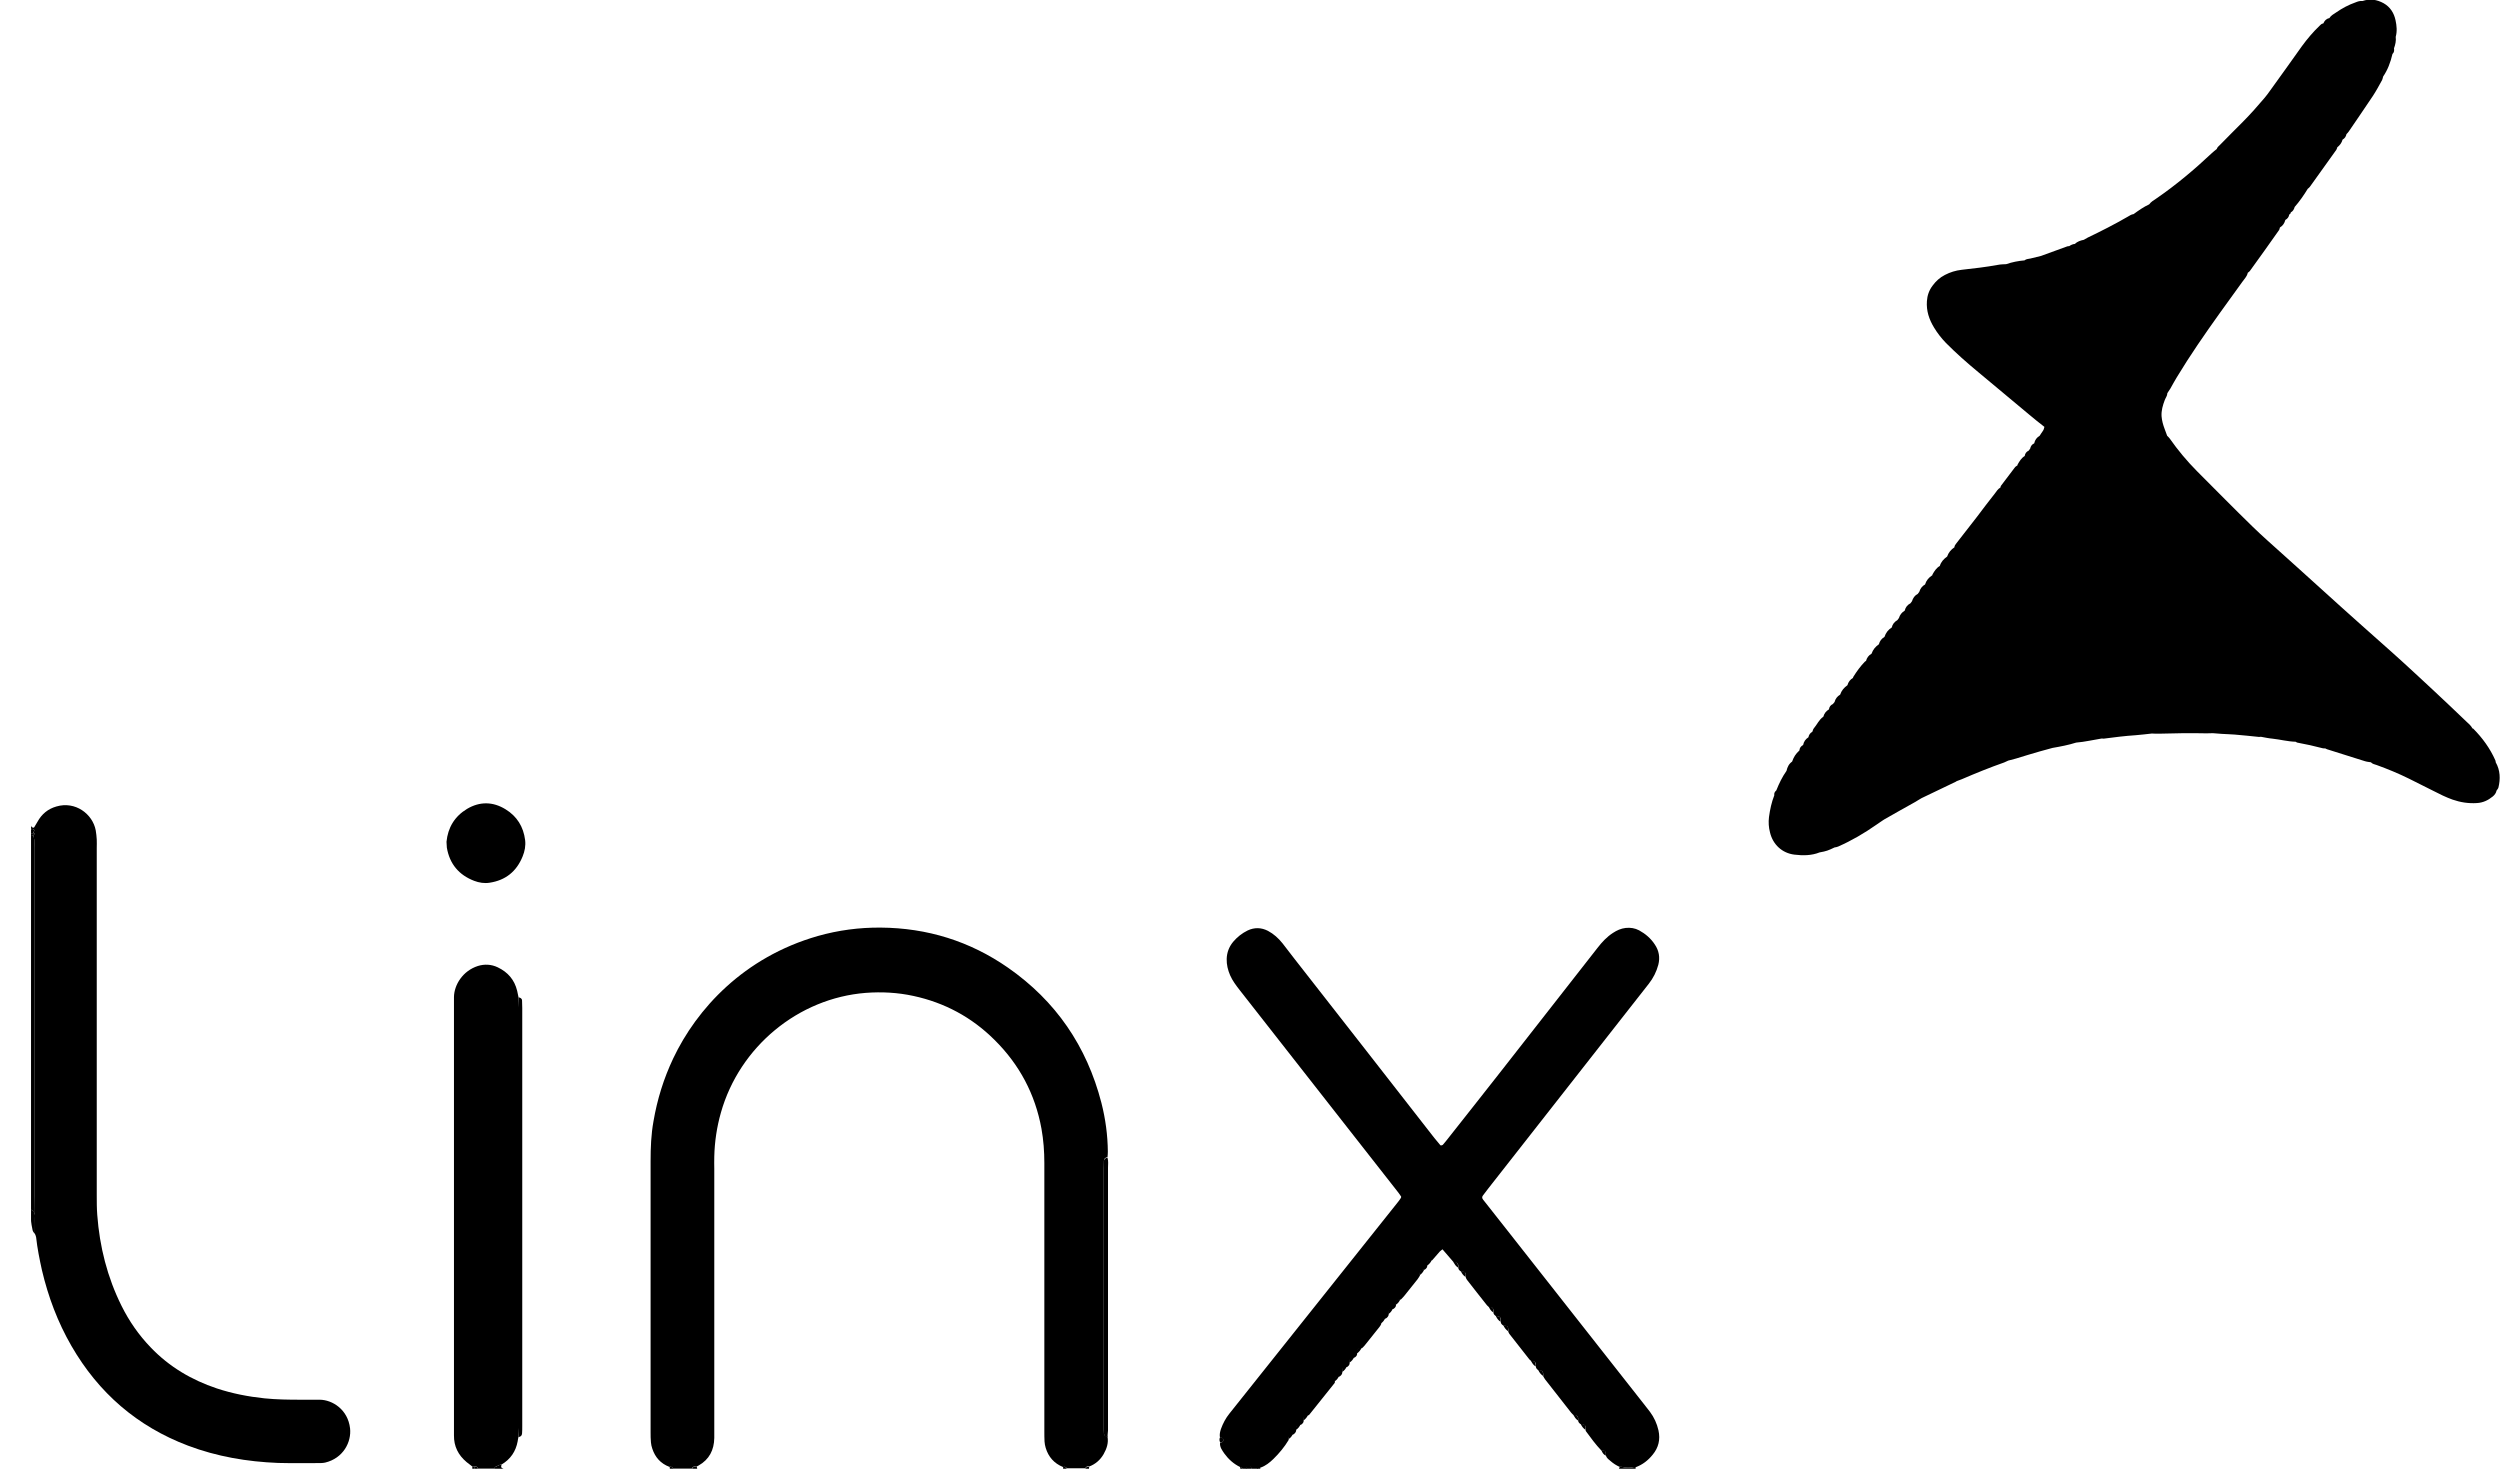
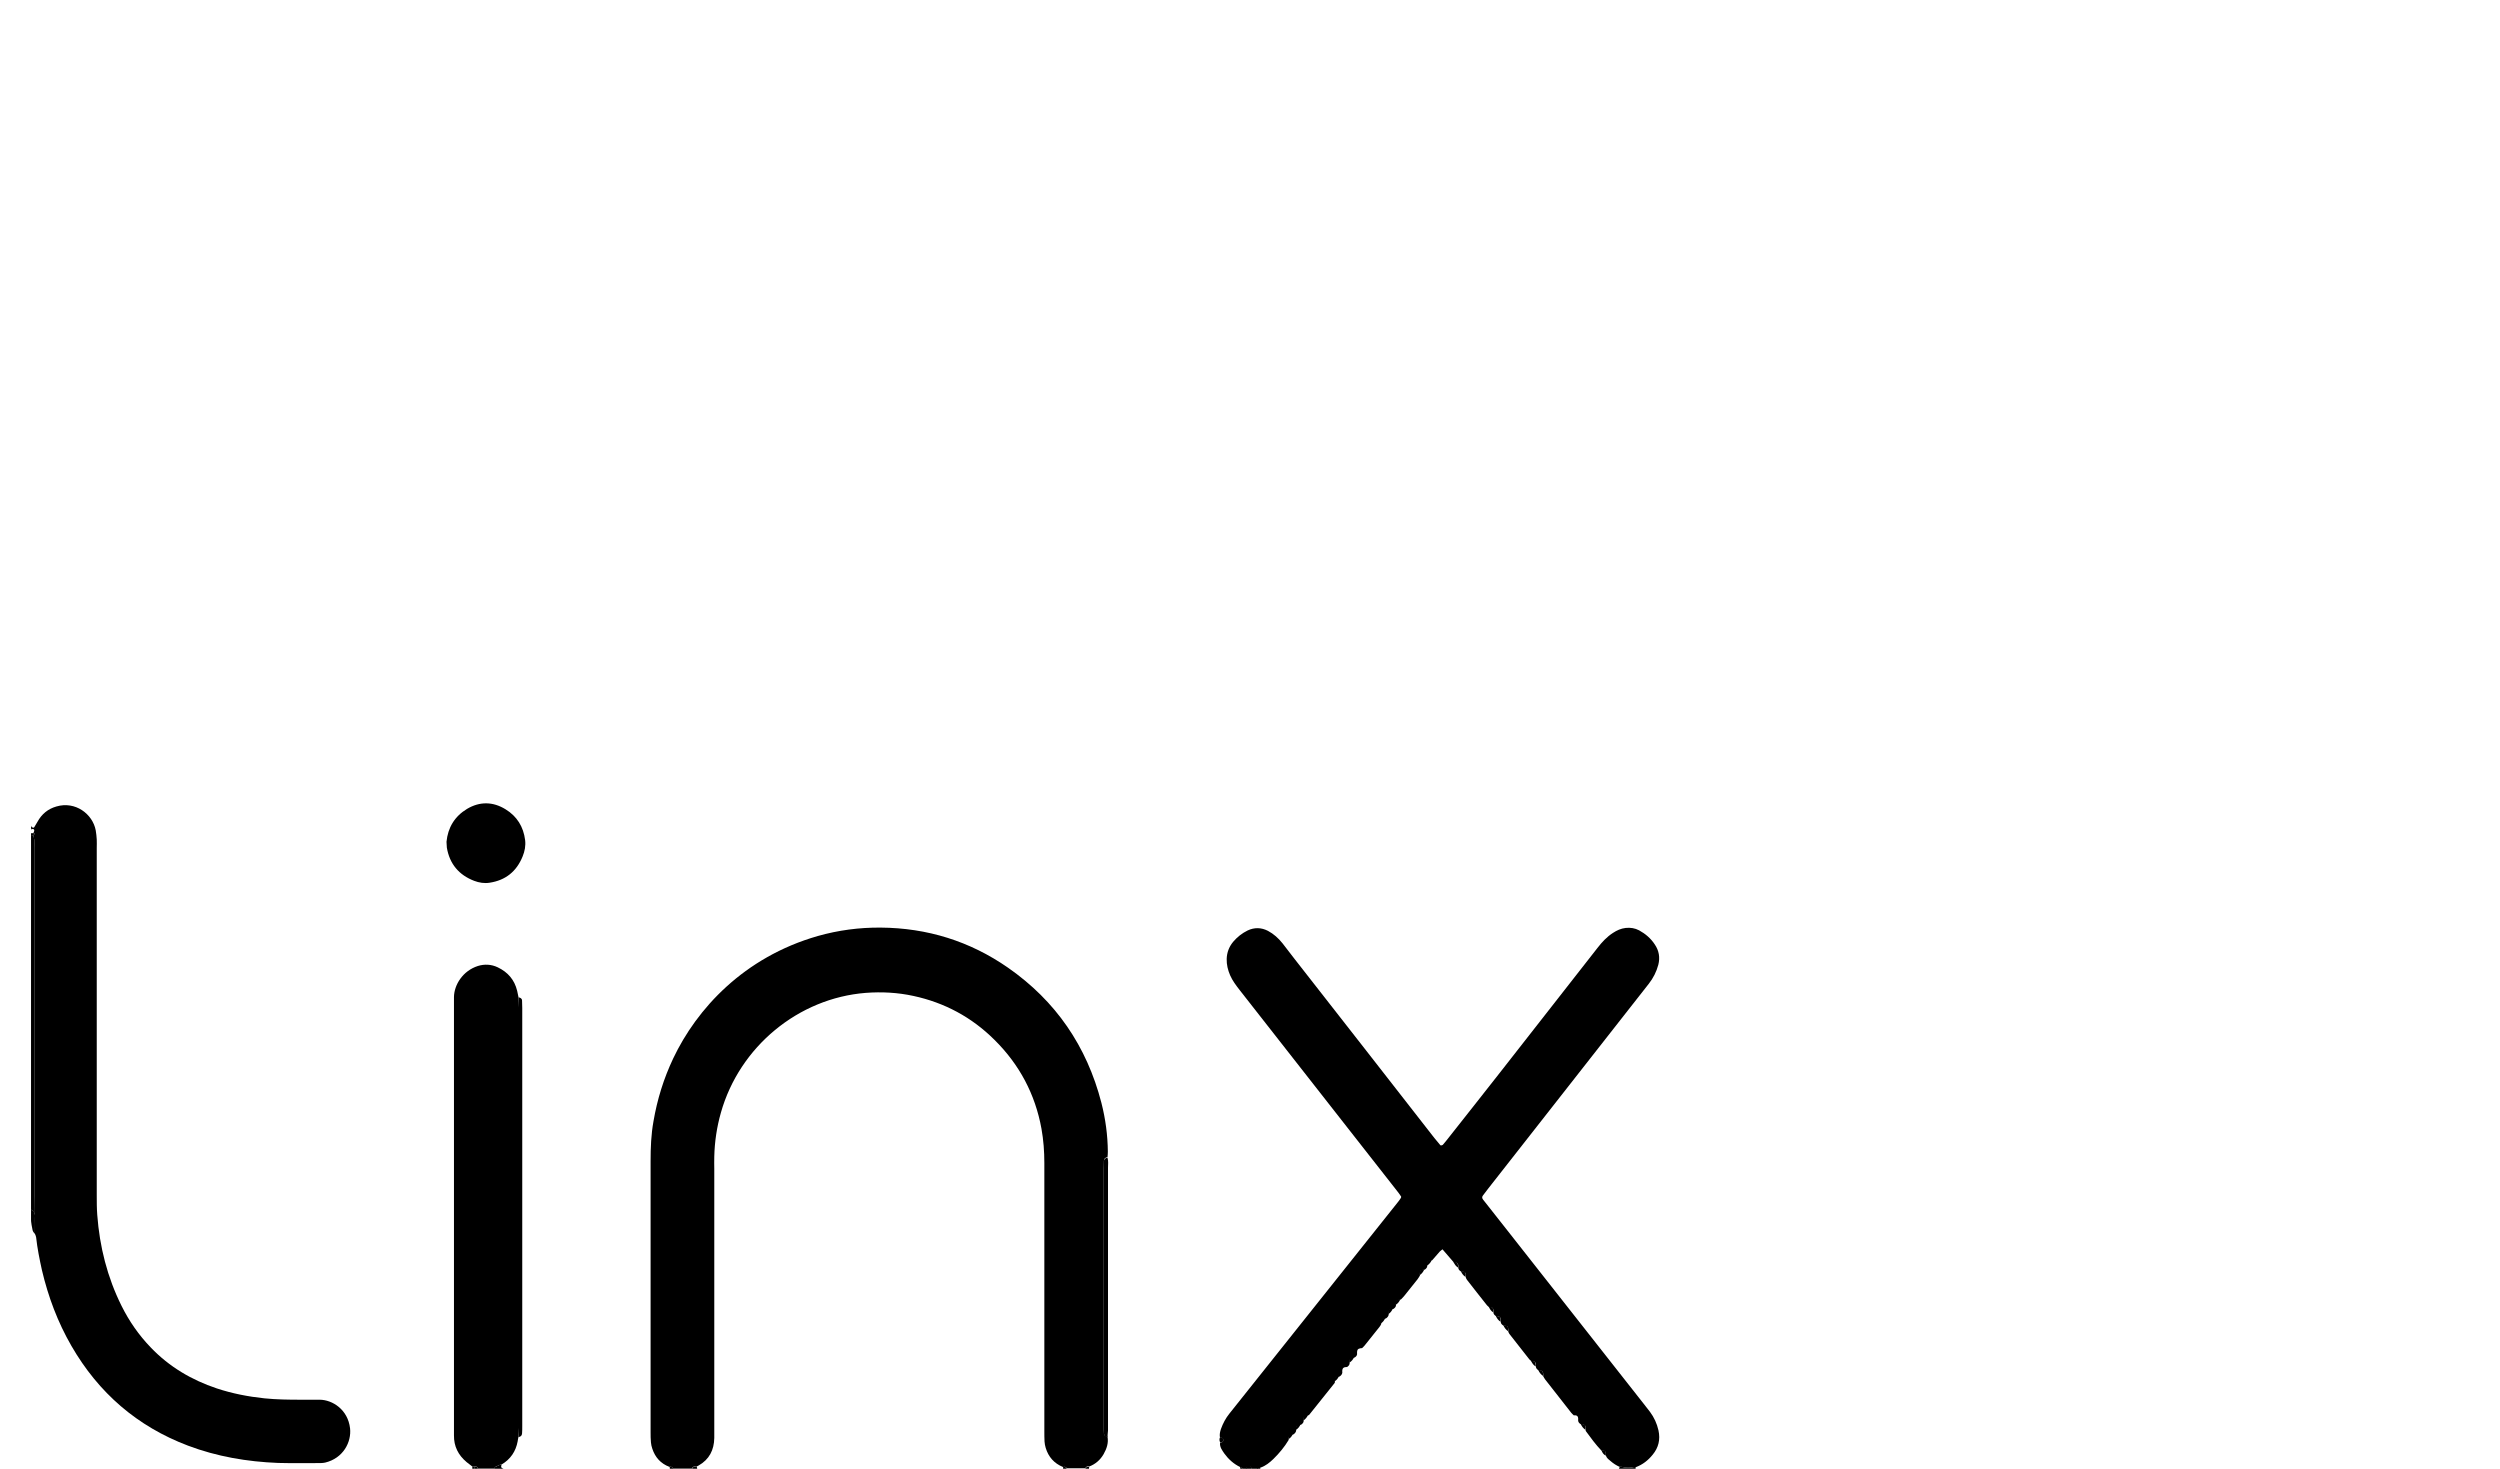
<svg xmlns="http://www.w3.org/2000/svg" width="80" height="47" viewBox="0 0 80 47" fill="none">
  <g clip-path="url(#clip0_76_345)">
    <path d="M39.684 46.945C39.477 46.846 39.309 46.693 39.178 46.512C39.108 46.408 39.026 46.304 39.042 46.167C39.091 46.156 39.14 46.15 39.146 46.09C39.151 46.035 39.129 46.019 39.037 45.991C39.021 45.898 39.042 45.816 39.07 45.728C39.135 45.547 39.222 45.383 39.341 45.235C41.134 42.982 42.927 40.729 44.726 38.476C44.764 38.432 44.796 38.383 44.829 38.333C44.84 38.317 44.84 38.29 44.829 38.279C44.785 38.213 44.737 38.147 44.688 38.087C44.231 37.5 43.775 36.919 43.313 36.333C42.096 34.781 40.884 33.23 39.667 31.679C39.553 31.531 39.439 31.383 39.363 31.207C39.292 31.043 39.249 30.867 39.254 30.686C39.26 30.478 39.33 30.297 39.461 30.138C39.591 29.985 39.743 29.864 39.923 29.776C40.14 29.672 40.363 29.678 40.575 29.788C40.759 29.886 40.911 30.023 41.042 30.188C41.172 30.352 41.297 30.517 41.422 30.681C42.916 32.594 44.411 34.502 45.899 36.415C45.959 36.492 46.024 36.568 46.09 36.645C46.1 36.661 46.149 36.651 46.171 36.634C46.209 36.59 46.247 36.541 46.285 36.497C46.855 35.773 47.426 35.055 47.996 34.326C49.04 32.994 50.083 31.662 51.126 30.325C51.267 30.144 51.419 29.979 51.615 29.853C51.74 29.771 51.87 29.711 52.023 29.694C52.175 29.678 52.316 29.7 52.452 29.771C52.653 29.881 52.827 30.029 52.952 30.221C53.087 30.418 53.126 30.637 53.066 30.873C53.006 31.098 52.903 31.3 52.761 31.481C52.495 31.816 52.234 32.15 51.974 32.484C50.529 34.332 49.078 36.179 47.633 38.021C47.573 38.098 47.513 38.175 47.453 38.257C47.421 38.301 47.421 38.339 47.459 38.388C47.698 38.69 47.937 38.997 48.176 39.298C49.648 41.173 51.126 43.048 52.599 44.922C52.664 45.01 52.734 45.092 52.8 45.18C52.93 45.355 53.022 45.553 53.071 45.772C53.136 46.068 53.071 46.326 52.886 46.55C52.74 46.731 52.566 46.868 52.343 46.951C52.327 46.951 52.305 46.94 52.289 46.945C52.158 46.978 52.028 46.973 51.898 46.94C51.87 46.934 51.843 46.94 51.816 46.934C51.718 46.89 51.626 46.83 51.544 46.759C51.485 46.709 51.419 46.666 51.392 46.589C51.392 46.562 51.392 46.534 51.387 46.507C51.382 46.457 51.354 46.424 51.3 46.419C51.284 46.419 51.262 46.419 51.246 46.419C51.061 46.227 50.903 46.008 50.746 45.794C50.74 45.788 50.74 45.778 50.74 45.767C50.74 45.739 50.746 45.712 50.74 45.684C50.735 45.613 50.719 45.597 50.637 45.58C50.621 45.575 50.599 45.575 50.583 45.575C50.539 45.547 50.507 45.514 50.501 45.465C50.501 45.438 50.501 45.41 50.501 45.383C50.496 45.328 50.469 45.295 50.414 45.29C50.398 45.29 50.376 45.29 50.36 45.29C50.333 45.262 50.3 45.235 50.279 45.208C49.996 44.851 49.719 44.495 49.442 44.139C49.42 44.111 49.404 44.073 49.382 44.04C49.382 44.013 49.388 43.985 49.382 43.958C49.377 43.886 49.36 43.87 49.284 43.853C49.268 43.848 49.246 43.848 49.23 43.848C49.186 43.821 49.154 43.788 49.148 43.738C49.148 43.711 49.148 43.684 49.148 43.656C49.143 43.601 49.116 43.569 49.062 43.563C49.045 43.563 49.023 43.563 49.007 43.563C48.985 43.541 48.964 43.525 48.942 43.503C48.73 43.234 48.513 42.96 48.301 42.686C48.285 42.664 48.274 42.637 48.263 42.609C48.263 42.582 48.268 42.554 48.263 42.527C48.257 42.456 48.241 42.439 48.16 42.423C48.143 42.417 48.121 42.417 48.105 42.417C48.062 42.39 48.029 42.357 48.024 42.308C48.024 42.28 48.029 42.253 48.024 42.225C48.018 42.154 48.002 42.138 47.926 42.121C47.91 42.116 47.888 42.116 47.872 42.116C47.828 42.088 47.795 42.056 47.79 42.006C47.79 41.979 47.79 41.951 47.79 41.924C47.785 41.875 47.758 41.836 47.703 41.831C47.687 41.831 47.665 41.831 47.649 41.831C47.627 41.809 47.605 41.792 47.584 41.77C47.372 41.502 47.154 41.228 46.943 40.954C46.926 40.932 46.915 40.904 46.904 40.877C46.904 40.849 46.91 40.822 46.904 40.795C46.899 40.724 46.883 40.707 46.801 40.691C46.785 40.685 46.763 40.685 46.747 40.685C46.703 40.658 46.671 40.625 46.665 40.575C46.665 40.548 46.665 40.521 46.665 40.493C46.66 40.438 46.633 40.406 46.578 40.4C46.562 40.4 46.54 40.4 46.524 40.4C46.405 40.263 46.285 40.12 46.16 39.978C46.127 40.005 46.1 40.022 46.073 40.049C45.992 40.142 45.91 40.236 45.829 40.329C45.812 40.329 45.791 40.329 45.774 40.334C45.698 40.351 45.682 40.367 45.671 40.438C45.666 40.466 45.671 40.493 45.671 40.521C45.666 40.57 45.628 40.603 45.59 40.63C45.568 40.63 45.552 40.63 45.53 40.636C45.475 40.641 45.443 40.674 45.438 40.729C45.432 40.756 45.438 40.789 45.438 40.817C45.41 40.855 45.394 40.899 45.361 40.937C45.215 41.118 45.073 41.299 44.927 41.48C44.894 41.518 44.861 41.551 44.829 41.584C44.813 41.584 44.791 41.584 44.775 41.59C44.699 41.606 44.682 41.623 44.671 41.694C44.666 41.721 44.671 41.748 44.671 41.776C44.666 41.825 44.628 41.858 44.59 41.886C44.568 41.886 44.552 41.886 44.53 41.891C44.476 41.897 44.443 41.929 44.438 41.984C44.432 42.012 44.438 42.044 44.438 42.072C44.427 42.127 44.389 42.165 44.345 42.193C44.329 42.193 44.307 42.193 44.291 42.193C44.237 42.198 44.209 42.231 44.204 42.286C44.199 42.313 44.204 42.341 44.199 42.368C44.182 42.401 44.166 42.439 44.139 42.467C43.981 42.664 43.824 42.861 43.666 43.059C43.645 43.086 43.612 43.114 43.585 43.141C43.568 43.141 43.547 43.141 43.53 43.146C43.454 43.163 43.438 43.179 43.427 43.251C43.422 43.278 43.427 43.305 43.427 43.333C43.422 43.382 43.389 43.415 43.346 43.442C43.329 43.442 43.308 43.442 43.291 43.448C43.215 43.464 43.199 43.481 43.188 43.552C43.183 43.579 43.188 43.607 43.188 43.634C43.183 43.684 43.145 43.717 43.107 43.744C43.085 43.744 43.069 43.744 43.047 43.749C42.992 43.755 42.96 43.788 42.954 43.843C42.949 43.87 42.954 43.903 42.954 43.93C42.944 43.985 42.906 44.023 42.862 44.051C42.846 44.051 42.824 44.051 42.808 44.051C42.753 44.056 42.726 44.089 42.721 44.144C42.715 44.171 42.721 44.199 42.715 44.226C42.715 44.237 42.715 44.248 42.71 44.254C42.438 44.593 42.167 44.933 41.895 45.273C41.889 45.279 41.879 45.284 41.873 45.29C41.857 45.29 41.835 45.29 41.819 45.295C41.743 45.312 41.727 45.328 41.716 45.399C41.71 45.427 41.716 45.454 41.716 45.482C41.71 45.531 41.672 45.564 41.634 45.591C41.618 45.591 41.596 45.591 41.58 45.597C41.504 45.613 41.487 45.63 41.477 45.701C41.471 45.728 41.477 45.756 41.477 45.783C41.466 45.838 41.428 45.876 41.384 45.904C41.368 45.904 41.346 45.904 41.33 45.904C41.276 45.909 41.248 45.942 41.243 45.997C41.237 46.024 41.243 46.052 41.237 46.079C41.102 46.304 40.933 46.507 40.748 46.688C40.629 46.803 40.499 46.907 40.341 46.962C40.287 46.951 40.238 46.956 40.232 47.027C40.173 47.027 40.113 47.027 40.053 47.027C40.053 47.016 40.053 47.005 40.048 47C40.037 46.962 40.026 46.929 39.977 46.918C39.928 46.912 39.901 46.929 39.879 47C39.874 47.011 39.874 47.016 39.874 47.027C39.836 47.027 39.798 47.027 39.754 47.027C39.754 46.951 39.727 46.94 39.684 46.945Z" fill="black" />
    <path d="M34.017 46.945C33.734 46.83 33.549 46.622 33.462 46.331C33.441 46.266 33.43 46.194 33.425 46.128C33.419 46.019 33.419 45.909 33.419 45.8C33.419 42.938 33.419 40.077 33.419 37.215C33.419 36.848 33.392 36.481 33.327 36.119C33.126 35.012 32.62 34.063 31.822 33.274C31.094 32.55 30.224 32.084 29.23 31.87C28.73 31.761 28.219 31.733 27.703 31.772C25.546 31.942 23.666 33.493 23.069 35.604C22.938 36.064 22.868 36.535 22.857 37.012C22.851 37.144 22.857 37.27 22.857 37.402C22.857 40.181 22.857 42.965 22.857 45.745C22.857 45.832 22.857 45.926 22.857 46.013C22.851 46.403 22.694 46.704 22.357 46.896C22.341 46.907 22.324 46.912 22.302 46.923C22.237 46.918 22.172 46.918 22.14 46.995C21.944 46.995 21.748 46.995 21.547 46.995C21.52 46.94 21.477 46.929 21.422 46.94C21.145 46.836 20.966 46.638 20.874 46.359C20.852 46.293 20.835 46.227 20.83 46.156C20.819 46.046 20.819 45.937 20.819 45.827C20.819 42.938 20.819 40.049 20.819 37.155C20.819 36.727 20.835 36.3 20.912 35.878C21.031 35.181 21.238 34.513 21.542 33.871C22.292 32.287 23.797 30.632 26.171 29.952C26.828 29.766 27.497 29.678 28.181 29.683C29.67 29.694 31.034 30.116 32.256 30.966C33.783 32.029 34.777 33.477 35.245 35.291C35.375 35.801 35.446 36.322 35.451 36.853C35.451 36.914 35.446 36.974 35.44 37.029C35.375 37.04 35.331 37.067 35.326 37.144C35.326 37.221 35.321 37.303 35.321 37.38C35.321 40.126 35.321 42.878 35.321 45.624C35.321 45.701 35.321 45.783 35.326 45.86C35.326 45.931 35.375 45.964 35.44 45.969C35.478 46.178 35.413 46.359 35.315 46.534C35.207 46.72 35.054 46.852 34.853 46.929C34.799 46.918 34.756 46.923 34.728 46.984C34.533 46.984 34.337 46.984 34.136 46.984C34.114 46.94 34.071 46.929 34.017 46.945Z" fill="black" />
    <path d="M0.993 26.422C0.999 26.433 0.999 26.438 1.004 26.449C1.031 26.488 1.08 26.498 1.096 26.471C1.134 26.411 1.167 26.351 1.2 26.296C1.335 26.049 1.536 25.884 1.803 25.808C2.411 25.627 2.965 26.049 3.063 26.57C3.08 26.668 3.09 26.767 3.096 26.866C3.101 26.953 3.096 27.047 3.096 27.134C3.096 30.84 3.096 34.546 3.096 38.251C3.096 38.459 3.096 38.668 3.112 38.876C3.188 39.896 3.433 40.871 3.889 41.787C4.134 42.28 4.443 42.724 4.824 43.119C5.416 43.738 6.133 44.16 6.937 44.429C7.432 44.593 7.942 44.692 8.464 44.747C8.844 44.785 9.23 44.791 9.616 44.791C9.822 44.791 10.029 44.791 10.235 44.791C10.637 44.796 11.132 45.103 11.202 45.706C11.251 46.15 10.979 46.666 10.404 46.803C10.328 46.819 10.246 46.819 10.17 46.819C9.746 46.819 9.322 46.825 8.899 46.814C7.91 46.775 6.943 46.611 6.014 46.26C4.394 45.646 3.156 44.577 2.286 43.07C1.846 42.308 1.542 41.496 1.341 40.641C1.265 40.296 1.194 39.945 1.156 39.594C1.151 39.556 1.134 39.523 1.118 39.485C1.124 39.287 1.102 39.095 1.086 38.898C1.107 38.86 1.102 38.816 1.091 38.772C1.091 38.602 1.096 38.438 1.096 38.268C1.096 34.557 1.096 30.851 1.096 27.14C1.096 27.052 1.102 26.959 1.096 26.871C1.091 26.822 1.075 26.778 1.064 26.729L1.058 26.723C1.091 26.723 1.102 26.701 1.102 26.674C1.102 26.652 1.086 26.652 1.064 26.657L1.069 26.663C1.08 26.636 1.091 26.608 1.096 26.581C1.102 26.542 1.064 26.515 1.026 26.531C1.015 26.537 1.009 26.542 0.999 26.542C0.993 26.504 0.993 26.466 0.993 26.422Z" fill="black" />
    <path d="M15.114 46.929C15.055 46.879 14.989 46.836 14.93 46.786C14.663 46.562 14.522 46.282 14.527 45.931C14.527 45.871 14.527 45.81 14.527 45.75C14.527 41.211 14.527 36.678 14.527 32.139C14.527 32.062 14.527 31.98 14.527 31.903C14.533 31.514 14.81 31.065 15.294 30.911C15.505 30.846 15.723 30.856 15.929 30.955C16.25 31.109 16.462 31.35 16.549 31.706C16.565 31.772 16.576 31.843 16.592 31.909C16.587 32.019 16.576 32.128 16.576 32.232C16.576 35.604 16.576 38.98 16.576 42.352C16.576 43.464 16.576 44.572 16.576 45.684C16.576 45.783 16.587 45.882 16.592 45.98C16.581 46.03 16.57 46.074 16.565 46.123C16.505 46.446 16.337 46.693 16.054 46.863C15.973 46.868 15.913 46.918 15.842 46.945C15.832 46.951 15.832 46.978 15.826 46.995C15.647 46.995 15.473 46.995 15.294 46.995C15.266 46.929 15.266 46.929 15.185 46.929C15.158 46.934 15.136 46.929 15.114 46.929Z" fill="black" />
    <path d="M1.064 26.729C1.075 26.778 1.096 26.822 1.096 26.871C1.102 26.959 1.096 27.052 1.096 27.14C1.096 30.851 1.096 34.557 1.096 38.268C1.096 38.438 1.096 38.602 1.091 38.772C1.058 38.75 1.026 38.728 0.988 38.706C0.988 34.71 0.988 30.714 0.988 26.718C1.015 26.723 1.037 26.729 1.064 26.729Z" fill="black" />
    <path d="M1.102 38.847C1.119 39.038 1.124 39.287 1.118 39.485C1.07 39.435 1.051 39.397 1.042 39.361C0.988 39.098 0.99 39.066 0.99 38.869C1.028 38.869 1.075 38.841 1.102 38.847Z" fill="black" />
    <path d="M51.805 47C51.811 46.984 51.822 46.973 51.827 46.956C51.827 46.951 51.822 46.94 51.816 46.934C51.843 46.934 51.876 46.929 51.898 46.94C52.028 46.973 52.158 46.984 52.289 46.945C52.305 46.94 52.327 46.951 52.343 46.951C52.343 46.967 52.338 46.984 52.338 47C52.158 47 51.979 47 51.805 47Z" fill="black" />
    <path d="M15.821 47C15.826 46.984 15.826 46.956 15.837 46.951C15.908 46.923 15.967 46.868 16.049 46.868C16.027 46.956 16.032 46.967 16.114 47C16.022 47 15.924 47 15.821 47Z" fill="black" />
    <path d="M39.868 47C39.868 46.989 39.868 46.978 39.874 46.973C39.895 46.901 39.923 46.885 39.972 46.89C40.015 46.896 40.031 46.929 40.042 46.973C40.042 46.984 40.048 46.989 40.048 47C39.988 47 39.928 47 39.868 47Z" fill="black" />
    <path d="M1.086 38.898C1.053 38.893 1.02 38.893 0.993 38.887C0.993 38.827 0.993 38.767 0.993 38.706C1.026 38.728 1.058 38.75 1.096 38.772C1.102 38.816 1.107 38.854 1.086 38.898Z" fill="black" />
    <path d="M22.145 47C22.178 46.923 22.243 46.923 22.308 46.929C22.292 46.967 22.302 47 22.324 47C22.265 47 22.205 47 22.145 47Z" fill="black" />
-     <path d="M0.993 26.542C1.004 26.537 1.009 26.531 1.02 26.531C1.058 26.52 1.102 26.542 1.091 26.581C1.086 26.608 1.075 26.636 1.064 26.663C1.042 26.663 1.015 26.663 0.993 26.663C0.993 26.625 0.993 26.581 0.993 26.542Z" fill="black" />
    <path d="M15.185 46.934C15.266 46.934 15.266 46.934 15.294 47C15.255 47 15.217 47 15.174 47C15.196 47 15.201 46.967 15.185 46.934Z" fill="black" />
    <path d="M21.428 46.945C21.482 46.929 21.526 46.945 21.553 47C21.515 47 21.477 47 21.433 47C21.439 46.984 21.433 46.962 21.428 46.945Z" fill="black" />
    <path d="M34.017 46.945C34.071 46.934 34.114 46.94 34.136 47C34.098 47 34.06 47 34.017 47C34.028 46.978 34.022 46.962 34.017 46.945Z" fill="black" />
    <path d="M34.728 47C34.75 46.94 34.799 46.934 34.853 46.945C34.848 46.962 34.848 46.984 34.848 47C34.81 47 34.767 47 34.728 47Z" fill="black" />
    <path d="M40.336 46.934C40.319 46.967 40.325 47 40.341 47C40.303 47 40.265 47 40.221 47C40.232 46.929 40.281 46.929 40.336 46.934Z" fill="black" />
    <path d="M0.993 26.663C1.015 26.663 1.042 26.663 1.064 26.663L1.058 26.657C1.058 26.679 1.058 26.701 1.053 26.723L1.058 26.729C1.037 26.723 1.015 26.723 0.988 26.718C0.993 26.701 0.993 26.679 0.993 26.663Z" fill="black" />
    <path d="M15.185 46.934C15.201 46.967 15.196 47 15.174 47C15.152 47 15.136 47 15.114 47C15.114 46.978 15.114 46.956 15.114 46.929C15.136 46.929 15.158 46.934 15.185 46.934Z" fill="black" />
    <path d="M39.684 46.945C39.722 46.94 39.754 46.945 39.749 47C39.727 47 39.711 47 39.689 47C39.689 46.984 39.689 46.967 39.684 46.945Z" fill="black" />
    <path d="M14.288 26.937C14.332 26.488 14.544 26.126 14.946 25.884C15.353 25.643 15.772 25.649 16.174 25.895C16.543 26.12 16.75 26.455 16.804 26.882C16.826 27.063 16.793 27.238 16.723 27.408C16.527 27.891 16.174 28.17 15.668 28.247C15.5 28.274 15.332 28.247 15.174 28.187C14.685 28 14.386 27.644 14.299 27.123C14.294 27.069 14.294 27.008 14.288 26.937Z" fill="black" />
    <path d="M70.066 7.159C70.061 7.159 70.061 7.164 70.066 7.159V7.159Z" fill="black" />
    <path d="M16.592 45.986C16.587 45.887 16.576 45.789 16.576 45.69C16.576 44.577 16.576 43.47 16.576 42.357C16.576 38.986 16.576 35.609 16.576 32.238C16.576 32.128 16.587 32.019 16.592 31.914C16.657 31.925 16.706 31.953 16.706 32.024C16.706 32.101 16.712 32.183 16.712 32.26C16.712 36.716 16.712 41.178 16.712 45.635C16.712 45.712 16.712 45.794 16.706 45.871C16.701 45.947 16.657 45.975 16.592 45.986Z" fill="black" />
    <path d="M35.44 45.986C35.375 45.975 35.331 45.947 35.326 45.876C35.326 45.8 35.321 45.717 35.321 45.641C35.321 42.894 35.321 40.142 35.321 37.396C35.321 37.319 35.321 37.237 35.326 37.16C35.326 37.089 35.375 37.056 35.44 37.045C35.473 37.155 35.456 37.264 35.456 37.369C35.456 39.868 35.456 42.362 35.456 44.862C35.456 45.169 35.456 45.476 35.456 45.783C35.451 45.849 35.44 45.915 35.44 45.986Z" fill="black" />
    <path d="M39.042 45.986C39.14 46.013 39.162 46.035 39.151 46.085C39.146 46.145 39.097 46.156 39.048 46.161C39.015 46.106 39.015 46.046 39.042 45.986Z" fill="black" />
    <path d="M45.579 40.619C45.546 40.696 45.497 40.762 45.427 40.806C45.427 40.778 45.427 40.745 45.427 40.718C45.432 40.663 45.465 40.63 45.519 40.625C45.541 40.619 45.562 40.619 45.579 40.619Z" fill="black" />
    <path d="M46.899 40.866C46.828 40.817 46.779 40.756 46.747 40.674C46.763 40.674 46.785 40.674 46.801 40.68C46.877 40.696 46.894 40.712 46.904 40.784C46.899 40.811 46.899 40.839 46.899 40.866Z" fill="black" />
    <path d="M45.818 40.318C45.785 40.395 45.731 40.46 45.66 40.504C45.66 40.477 45.655 40.449 45.66 40.422C45.671 40.351 45.682 40.334 45.764 40.318C45.785 40.318 45.801 40.318 45.818 40.318Z" fill="black" />
    <path d="M50.735 45.756C50.664 45.706 50.615 45.646 50.583 45.564C50.599 45.564 50.621 45.564 50.637 45.569C50.713 45.586 50.73 45.602 50.74 45.673C50.74 45.701 50.735 45.728 50.735 45.756Z" fill="black" />
    <path d="M44.813 41.573C44.78 41.65 44.731 41.716 44.655 41.76C44.655 41.732 44.65 41.705 44.655 41.677C44.666 41.606 44.677 41.59 44.758 41.573C44.78 41.573 44.796 41.573 44.813 41.573Z" fill="black" />
    <path d="M48.257 42.598C48.187 42.549 48.138 42.483 48.105 42.406C48.121 42.406 48.143 42.406 48.16 42.412C48.236 42.428 48.252 42.445 48.263 42.516C48.257 42.543 48.257 42.571 48.257 42.598Z" fill="black" />
    <path d="M41.623 45.569C41.591 45.646 41.542 45.712 41.471 45.756C41.471 45.728 41.466 45.701 41.471 45.673C41.482 45.602 41.493 45.586 41.574 45.569C41.585 45.569 41.607 45.569 41.623 45.569Z" fill="black" />
    <path d="M44.574 41.869C44.541 41.946 44.492 42.012 44.421 42.056C44.421 42.028 44.421 41.995 44.421 41.968C44.427 41.913 44.459 41.88 44.514 41.875C44.535 41.875 44.557 41.869 44.574 41.869Z" fill="black" />
-     <path d="M43.574 43.124C43.541 43.201 43.487 43.267 43.416 43.316C43.416 43.289 43.411 43.261 43.416 43.234C43.422 43.163 43.438 43.146 43.52 43.13C43.536 43.124 43.557 43.124 43.574 43.124Z" fill="black" />
    <path d="M43.335 43.42C43.302 43.497 43.253 43.563 43.177 43.607C43.177 43.579 43.172 43.552 43.177 43.525C43.188 43.453 43.199 43.437 43.28 43.42C43.302 43.42 43.319 43.42 43.335 43.42Z" fill="black" />
    <path d="M48.018 42.297C47.948 42.253 47.899 42.187 47.866 42.11C47.882 42.11 47.904 42.11 47.92 42.116C47.996 42.132 48.013 42.149 48.018 42.22C48.024 42.242 48.018 42.269 48.018 42.297Z" fill="black" />
-     <path d="M43.101 43.717C43.069 43.793 43.02 43.859 42.949 43.903C42.949 43.875 42.949 43.843 42.949 43.815C42.954 43.76 42.987 43.727 43.041 43.722C43.058 43.722 43.079 43.722 43.101 43.717Z" fill="black" />
    <path d="M49.377 44.029C49.306 43.98 49.257 43.919 49.224 43.837C49.241 43.837 49.263 43.837 49.279 43.843C49.355 43.859 49.371 43.875 49.377 43.947C49.382 43.974 49.377 44.002 49.377 44.029Z" fill="black" />
    <path d="M41.862 45.268C41.83 45.344 41.781 45.41 41.705 45.46C41.705 45.432 41.699 45.405 41.705 45.377C41.716 45.306 41.727 45.29 41.808 45.273C41.824 45.268 41.841 45.268 41.862 45.268Z" fill="black" />
-     <path d="M44.329 42.176C44.297 42.247 44.253 42.313 44.182 42.352C44.182 42.324 44.182 42.297 44.188 42.269C44.193 42.22 44.22 42.187 44.275 42.176C44.291 42.176 44.313 42.176 44.329 42.176Z" fill="black" />
+     <path d="M44.329 42.176C44.297 42.247 44.253 42.313 44.182 42.352C44.182 42.324 44.182 42.297 44.188 42.269C44.193 42.22 44.22 42.187 44.275 42.176C44.291 42.176 44.313 42.176 44.329 42.176" fill="black" />
    <path d="M42.851 44.029C42.819 44.1 42.775 44.166 42.705 44.204C42.705 44.177 42.705 44.15 42.71 44.122C42.715 44.067 42.742 44.034 42.797 44.029C42.819 44.023 42.835 44.029 42.851 44.029Z" fill="black" />
-     <path d="M50.501 45.46C50.431 45.416 50.387 45.355 50.355 45.279C50.371 45.279 50.393 45.279 50.409 45.279C50.463 45.284 50.49 45.317 50.496 45.372C50.501 45.399 50.501 45.427 50.501 45.46Z" fill="black" />
    <path d="M49.143 43.727C49.072 43.689 49.029 43.623 48.996 43.552C49.013 43.552 49.034 43.552 49.051 43.552C49.105 43.557 49.132 43.59 49.138 43.645C49.143 43.673 49.143 43.7 49.143 43.727Z" fill="black" />
    <path d="M46.66 40.565C46.589 40.521 46.546 40.46 46.513 40.384C46.529 40.384 46.551 40.384 46.568 40.384C46.622 40.389 46.649 40.422 46.654 40.477C46.66 40.51 46.66 40.537 46.66 40.565Z" fill="black" />
    <path d="M41.379 45.876C41.346 45.947 41.303 46.013 41.232 46.052C41.232 46.024 41.232 45.997 41.237 45.969C41.243 45.915 41.27 45.882 41.325 45.876C41.341 45.876 41.357 45.876 41.379 45.876Z" fill="black" />
    <path d="M47.785 41.995C47.714 41.957 47.676 41.891 47.643 41.82C47.66 41.82 47.681 41.82 47.698 41.82C47.752 41.825 47.779 41.858 47.785 41.913C47.785 41.94 47.785 41.968 47.785 41.995Z" fill="black" />
    <path d="M51.387 46.583C51.311 46.545 51.273 46.485 51.246 46.408C51.262 46.408 51.284 46.408 51.3 46.408C51.354 46.413 51.382 46.446 51.387 46.496C51.387 46.529 51.387 46.556 51.387 46.583Z" fill="black" />
    <path d="M1.058 26.723C1.058 26.701 1.058 26.679 1.064 26.657C1.086 26.646 1.102 26.652 1.102 26.674C1.102 26.701 1.091 26.723 1.058 26.723Z" fill="black" />
    <path d="M70.066 7.159C70.061 7.159 70.061 7.164 70.066 7.159V7.159Z" fill="black" />
    <path d="M70.066 7.159C70.061 7.159 70.061 7.164 70.066 7.159V7.159Z" fill="black" />
-     <path d="M79.863 24.393C79.857 24.372 79.863 24.35 79.852 24.333C79.683 23.95 79.439 23.615 79.146 23.319C79.14 23.314 79.129 23.314 79.118 23.308C79.07 23.215 78.993 23.155 78.923 23.089C78.575 22.755 78.222 22.42 77.869 22.091C77.543 21.784 77.217 21.488 76.891 21.187C76.663 20.978 76.434 20.776 76.206 20.573C75.788 20.2 75.364 19.827 74.946 19.449C74.489 19.038 74.038 18.627 73.582 18.216C73.397 18.051 73.212 17.887 73.033 17.722C72.718 17.437 72.397 17.158 72.093 16.862C71.49 16.275 70.903 15.678 70.306 15.08C69.985 14.757 69.692 14.406 69.431 14.033C69.409 14 69.376 13.973 69.349 13.945C69.322 13.874 69.295 13.797 69.268 13.726C69.219 13.595 69.181 13.463 69.17 13.32C69.159 13.14 69.208 12.97 69.273 12.8C69.3 12.729 69.355 12.663 69.355 12.581C69.387 12.531 69.42 12.482 69.453 12.432C69.523 12.312 69.583 12.191 69.659 12.071C70.083 11.369 70.55 10.695 71.028 10.026C71.267 9.686 71.517 9.357 71.756 9.017C71.816 8.93 71.898 8.853 71.925 8.743L71.93 8.727C71.952 8.71 71.979 8.694 71.995 8.672C72.311 8.239 72.62 7.8 72.93 7.362C72.946 7.34 72.946 7.307 72.957 7.28C73.049 7.225 73.104 7.143 73.131 7.038C73.202 7 73.245 6.94 73.256 6.863C73.288 6.852 73.299 6.83 73.305 6.797C73.375 6.759 73.408 6.699 73.43 6.622C73.576 6.457 73.729 6.238 73.848 6.041C73.87 6.024 73.897 6.002 73.913 5.981C74.196 5.586 74.478 5.191 74.761 4.796C74.777 4.775 74.783 4.742 74.793 4.714C74.875 4.648 74.935 4.572 74.962 4.468C75.033 4.429 75.071 4.369 75.087 4.292C75.114 4.265 75.141 4.237 75.163 4.204C75.418 3.826 75.679 3.453 75.929 3.075C76.038 2.911 76.13 2.735 76.228 2.56C76.244 2.527 76.25 2.483 76.26 2.45C76.402 2.242 76.494 2.006 76.559 1.727C76.614 1.677 76.619 1.612 76.608 1.546C76.652 1.425 76.679 1.305 76.663 1.179C76.712 1.003 76.695 0.822 76.657 0.647C76.608 0.417 76.489 0.225 76.277 0.104C76.059 -0.016 75.837 -0.049 75.598 0.033C75.516 0.022 75.445 0.049 75.375 0.077C75.157 0.153 74.951 0.263 74.761 0.395C74.679 0.449 74.593 0.493 74.538 0.581C74.44 0.598 74.386 0.663 74.348 0.746L74.343 0.751C74.288 0.756 74.256 0.795 74.223 0.828C74.017 1.025 73.832 1.244 73.663 1.475C73.326 1.946 72.99 2.423 72.647 2.894C72.588 2.977 72.533 3.053 72.468 3.13C72.245 3.393 72.017 3.651 71.773 3.897C71.528 4.139 71.289 4.385 71.044 4.632C71.001 4.676 70.952 4.709 70.936 4.769C70.882 4.813 70.827 4.851 70.778 4.901C70.219 5.427 69.632 5.92 69.002 6.353C68.92 6.408 68.833 6.457 68.773 6.54C68.594 6.622 68.431 6.737 68.274 6.852C68.203 6.858 68.149 6.901 68.089 6.934C67.671 7.176 67.241 7.395 66.807 7.603C66.763 7.625 66.725 7.652 66.682 7.674C66.573 7.696 66.475 7.729 66.394 7.806C66.328 7.811 66.269 7.839 66.214 7.877C66.198 7.877 66.176 7.877 66.155 7.883C65.872 7.987 65.595 8.085 65.312 8.19C65.198 8.217 65.09 8.244 64.976 8.272C64.91 8.288 64.84 8.283 64.785 8.332C64.584 8.349 64.389 8.387 64.199 8.453C64.112 8.458 64.019 8.458 63.938 8.475C63.552 8.546 63.161 8.59 62.77 8.634C62.58 8.656 62.406 8.71 62.237 8.798C62.074 8.88 61.944 9.001 61.841 9.143C61.732 9.286 61.672 9.456 61.661 9.637C61.639 9.949 61.732 10.223 61.889 10.481C61.998 10.662 62.123 10.821 62.27 10.974C62.596 11.303 62.944 11.61 63.302 11.906C63.845 12.361 64.389 12.816 64.938 13.271C65.095 13.403 65.258 13.534 65.421 13.66C65.41 13.71 65.399 13.754 65.367 13.797C65.329 13.847 65.302 13.896 65.269 13.945C65.177 14 65.117 14.077 65.095 14.187C65.019 14.22 64.981 14.28 64.965 14.357C64.948 14.379 64.932 14.4 64.916 14.422C64.84 14.455 64.802 14.515 64.791 14.592C64.682 14.658 64.622 14.762 64.563 14.866C64.557 14.872 64.563 14.883 64.557 14.894C64.535 14.91 64.508 14.921 64.487 14.943C64.334 15.146 64.182 15.343 64.03 15.546C64.019 15.557 64.019 15.584 64.014 15.601C63.932 15.645 63.889 15.722 63.835 15.793C63.639 16.039 63.449 16.292 63.259 16.544C63.041 16.823 62.824 17.103 62.607 17.382C62.58 17.421 62.541 17.459 62.541 17.514C62.433 17.585 62.351 17.684 62.308 17.81C62.199 17.887 62.112 17.98 62.074 18.111C61.965 18.172 61.9 18.276 61.841 18.38C61.835 18.386 61.841 18.396 61.835 18.407C61.721 18.479 61.639 18.577 61.602 18.703C61.509 18.753 61.449 18.835 61.417 18.939C61.401 18.961 61.384 18.983 61.368 19.005C61.27 19.054 61.216 19.137 61.183 19.241C61.167 19.263 61.151 19.285 61.134 19.306C61.036 19.356 60.977 19.433 60.95 19.542C60.857 19.597 60.797 19.674 60.765 19.778C60.748 19.8 60.732 19.822 60.716 19.844C60.623 19.898 60.558 19.975 60.537 20.079C60.422 20.151 60.346 20.249 60.303 20.381C60.211 20.436 60.151 20.512 60.124 20.617C60.015 20.693 59.934 20.787 59.89 20.918C59.798 20.968 59.738 21.05 59.711 21.154C59.7 21.159 59.689 21.159 59.684 21.165C59.537 21.313 59.412 21.488 59.303 21.664C59.298 21.669 59.298 21.68 59.298 21.691C59.205 21.746 59.146 21.823 59.118 21.927C59.01 22.003 58.928 22.097 58.885 22.228C58.792 22.283 58.733 22.36 58.706 22.464C58.689 22.486 58.673 22.508 58.651 22.53C58.575 22.563 58.537 22.623 58.526 22.7C58.434 22.755 58.374 22.831 58.347 22.935C58.206 23.029 58.146 23.188 58.037 23.314C58.016 23.341 58.01 23.385 57.994 23.418C57.923 23.456 57.885 23.516 57.869 23.593C57.776 23.654 57.722 23.73 57.7 23.84C57.63 23.878 57.586 23.933 57.581 24.015C57.461 24.125 57.402 24.218 57.347 24.372C57.244 24.443 57.195 24.547 57.168 24.668C57.032 24.86 56.929 25.073 56.842 25.293C56.793 25.336 56.766 25.38 56.777 25.451C56.69 25.671 56.641 25.901 56.608 26.142C56.587 26.312 56.597 26.477 56.641 26.641C56.733 27.025 57.027 27.299 57.418 27.348C57.69 27.381 57.967 27.381 58.227 27.277C58.445 27.238 58.499 27.217 58.706 27.118C58.744 27.112 58.782 27.107 58.82 27.09C59.254 26.899 59.656 26.663 60.048 26.389C60.129 26.334 60.211 26.274 60.292 26.224C60.623 26.032 60.96 25.846 61.292 25.66C61.357 25.621 61.422 25.578 61.493 25.539C61.857 25.364 62.226 25.188 62.59 25.013C62.601 25.008 62.607 25.002 62.612 24.997C62.666 24.975 62.721 24.958 62.775 24.936C63.221 24.744 63.677 24.558 64.133 24.399C64.177 24.383 64.22 24.355 64.264 24.339C64.351 24.317 64.432 24.295 64.514 24.273C64.764 24.196 65.014 24.119 65.263 24.048C65.405 24.01 65.541 23.971 65.682 23.933C65.937 23.889 66.193 23.84 66.437 23.763C66.714 23.741 66.986 23.675 67.257 23.632C67.279 23.632 67.296 23.637 67.317 23.637C67.654 23.593 67.996 23.549 68.339 23.527C68.513 23.516 68.686 23.489 68.86 23.473C68.936 23.473 69.018 23.484 69.094 23.478C69.599 23.462 70.105 23.456 70.61 23.467C70.675 23.467 70.746 23.462 70.811 23.462C70.909 23.467 71.007 23.478 71.099 23.484C71.235 23.494 71.371 23.494 71.506 23.506C71.767 23.527 72.028 23.555 72.289 23.582C72.305 23.582 72.327 23.577 72.349 23.577C72.474 23.599 72.593 23.626 72.718 23.637C72.968 23.664 73.212 23.73 73.462 23.736C73.479 23.747 73.495 23.758 73.511 23.763C73.783 23.812 74.055 23.873 74.326 23.944C74.353 23.95 74.381 23.95 74.413 23.95C74.43 23.96 74.446 23.971 74.468 23.977C74.864 24.103 75.266 24.229 75.668 24.355C75.734 24.377 75.804 24.383 75.869 24.393C75.918 24.448 75.989 24.459 76.054 24.481C76.402 24.607 76.749 24.75 77.081 24.914C77.342 25.046 77.608 25.177 77.869 25.309C78.07 25.413 78.271 25.512 78.483 25.588C78.738 25.676 78.993 25.715 79.26 25.698C79.455 25.687 79.618 25.61 79.765 25.49C79.825 25.441 79.874 25.38 79.89 25.298C79.912 25.265 79.939 25.238 79.95 25.199C80.015 24.931 80.01 24.651 79.863 24.393Z" fill="black" />
  </g>
  <defs>
    <clipPath id="clip0_76_345">
      <rect width="79" height="47" fill="white" transform="translate(0.993)" />
    </clipPath>
  </defs>
</svg>